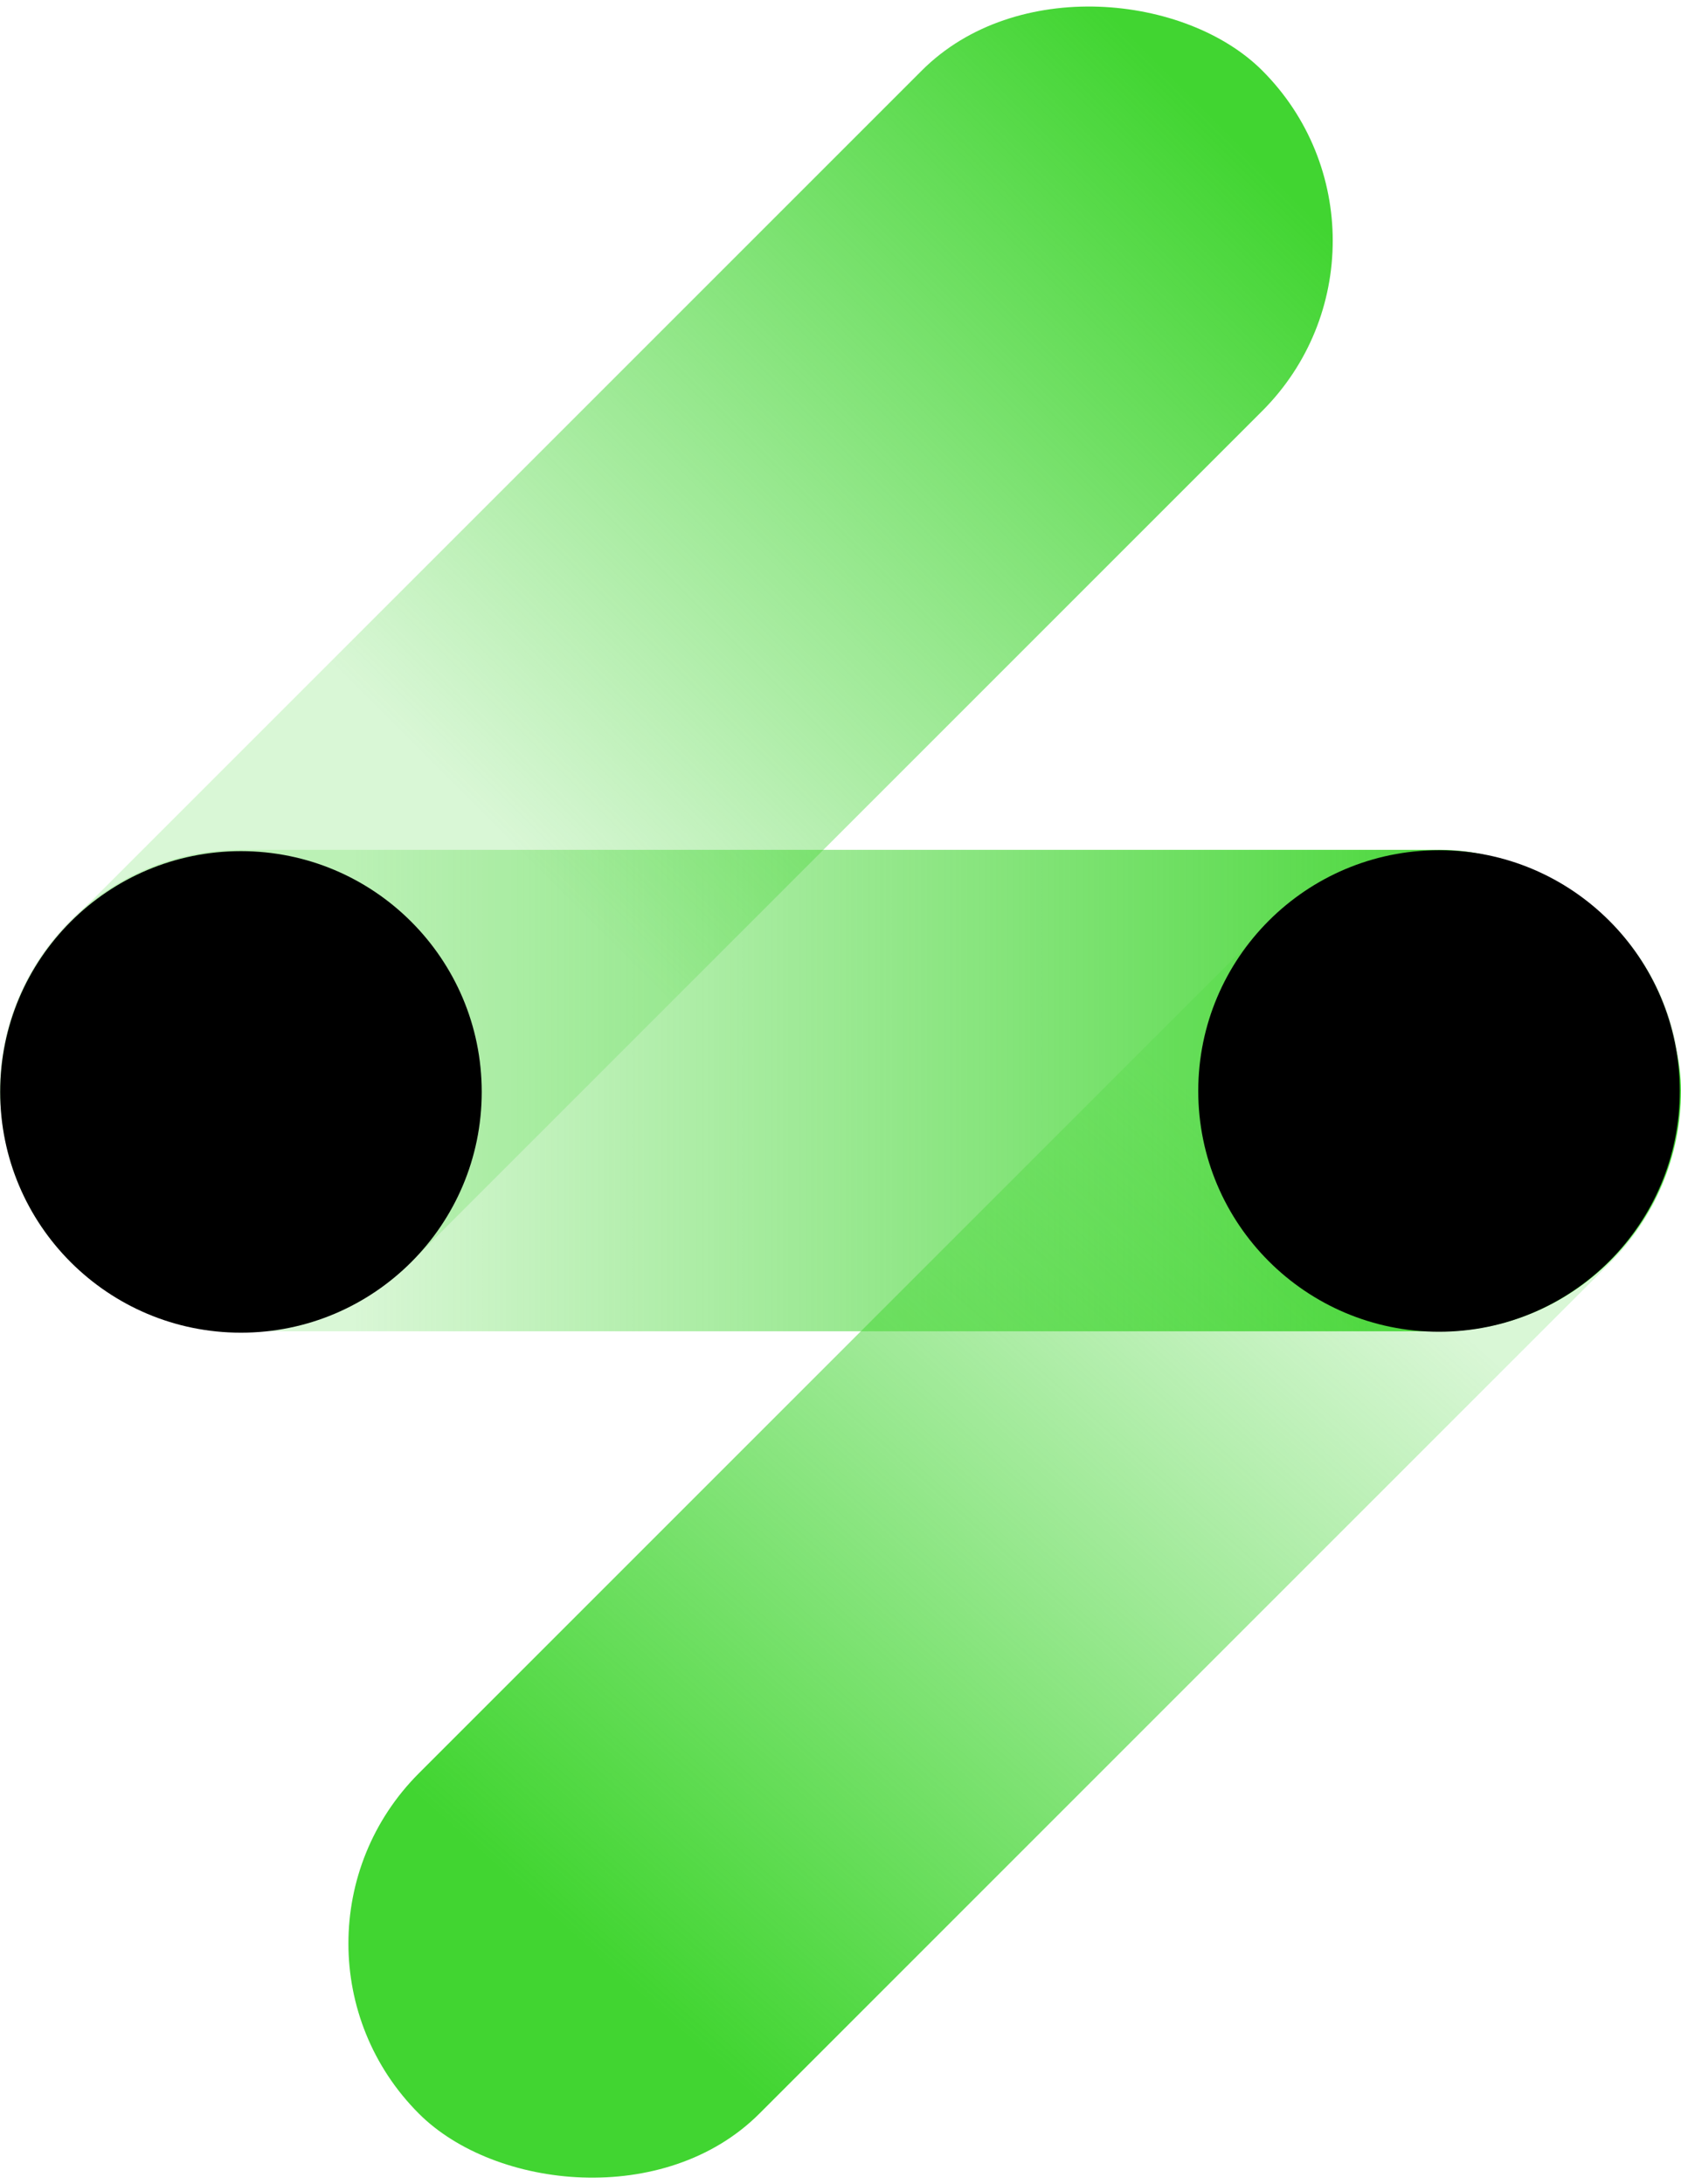
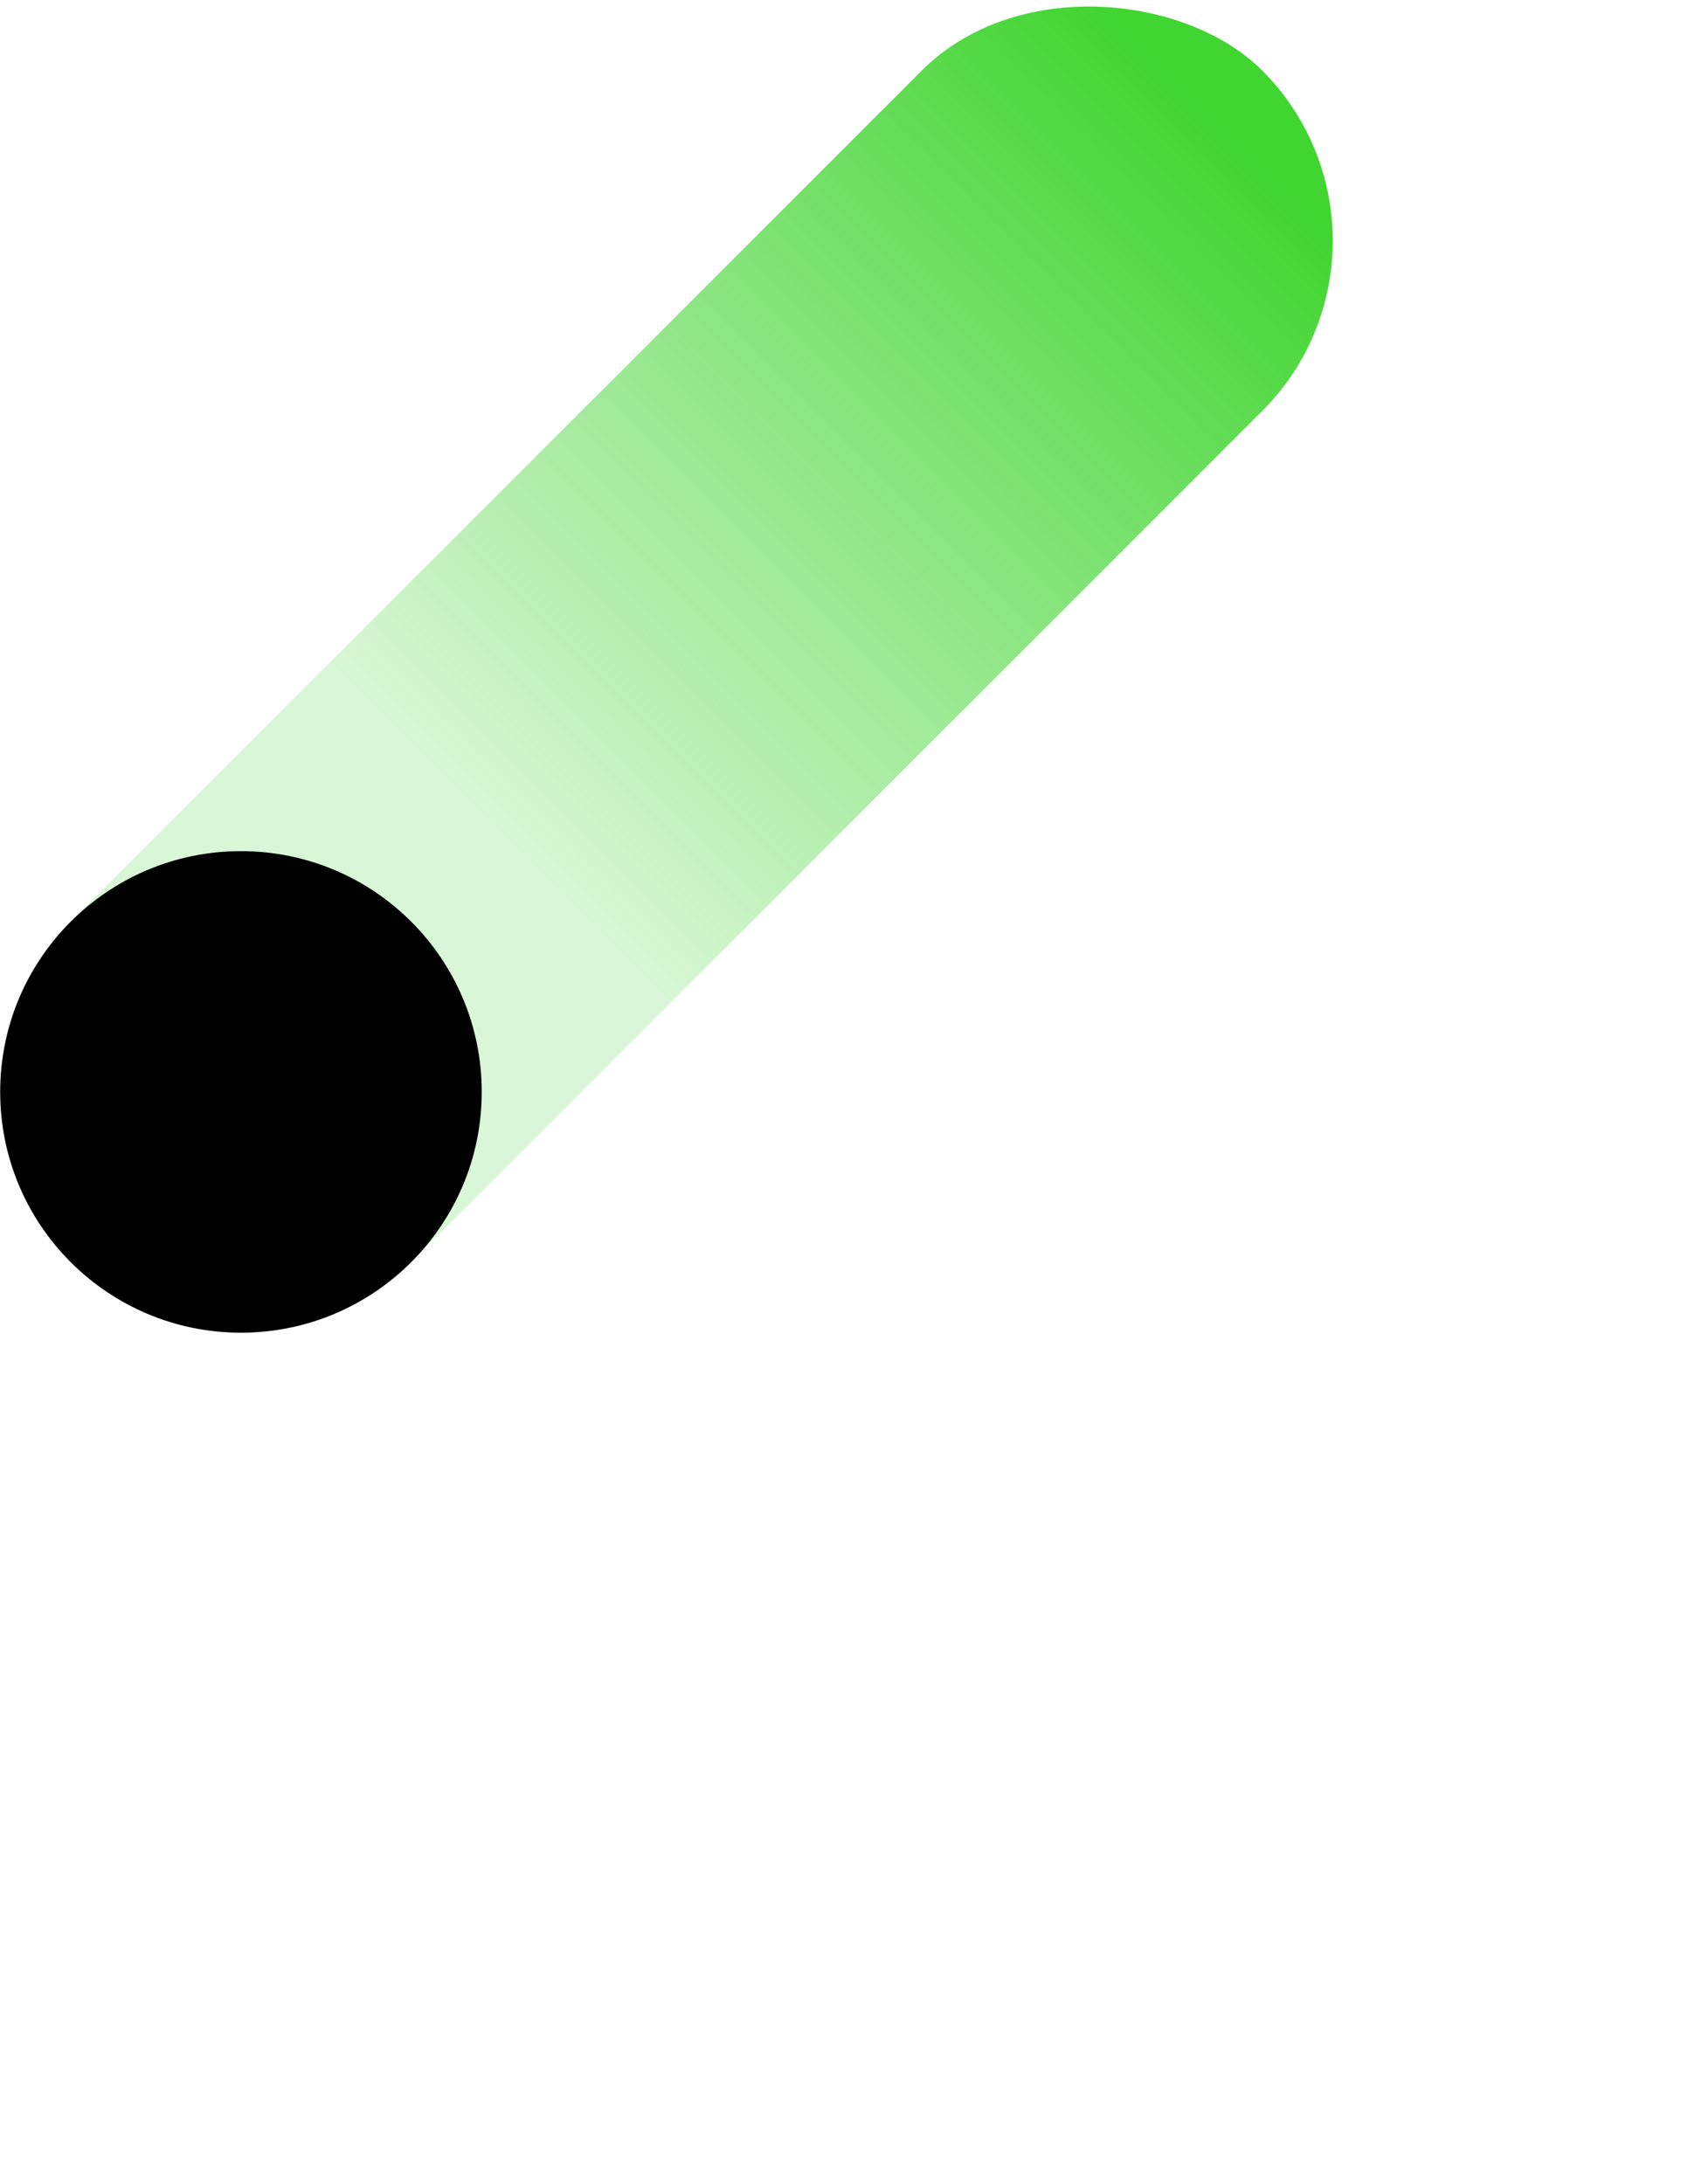
<svg xmlns="http://www.w3.org/2000/svg" viewBox="0 0 180.34 234.32">
  <defs>
    <style>.cls-1{fill:url(#未命名的渐变_185);}.cls-2{fill:url(#未命名的渐变_186);}.cls-3{fill:url(#未命名的渐变_184);}</style>
    <linearGradient id="未命名的渐变_185" x1="6422.42" y1="-10243.32" x2="6602.76" y2="-10243.32" gradientTransform="matrix(1, 0, 0, -1, -6422.42, -10126.33)" gradientUnits="userSpaceOnUse">
      <stop offset="0.21" stop-color="#41d531" stop-opacity="0.2" />
      <stop offset="0.91" stop-color="#41d531" />
    </linearGradient>
    <linearGradient id="未命名的渐变_186" x1="-743.78" y1="-2997.58" x2="-924.07" y2="-3007.73" gradientTransform="matrix(1, 0, 0, -1, 942.79, -2839.82)" gradientUnits="userSpaceOnUse">
      <stop offset="0.24" stop-color="#41d531" stop-opacity="0.2" />
      <stop offset="0.86" stop-color="#41d531" />
    </linearGradient>
    <linearGradient id="未命名的渐变_184" x1="-2539.79" y1="-2911.64" x2="-2359" y2="-2911.64" gradientTransform="matrix(1, 0, 0, -1, 2520.9, -2840.16)" gradientUnits="userSpaceOnUse">
      <stop offset="0.36" stop-color="#41d531" stop-opacity="0.2" />
      <stop offset="0.96" stop-color="#41d531" />
    </linearGradient>
  </defs>
  <title>资源 22</title>
  <g id="图层_2" data-name="图层 2">
    <g id="图层_1-2" data-name="图层 1">
-       <rect class="cls-1" y="91.17" width="180.33" height="51.65" rx="25.83" />
-       <rect class="cls-2" x="18.47" y="137.01" width="180.78" height="51.65" rx="25.83" transform="translate(-83.26 124.67) rotate(-45)" />
-       <circle cx="154.38" cy="117.04" r="25.83" />
      <rect class="cls-3" x="-18.89" y="45.65" width="180.78" height="51.65" rx="25.83" transform="translate(-29.6 71.5) rotate(-45)" />
      <circle cx="25.85" cy="117.14" r="25.83" />
    </g>
  </g>
</svg>